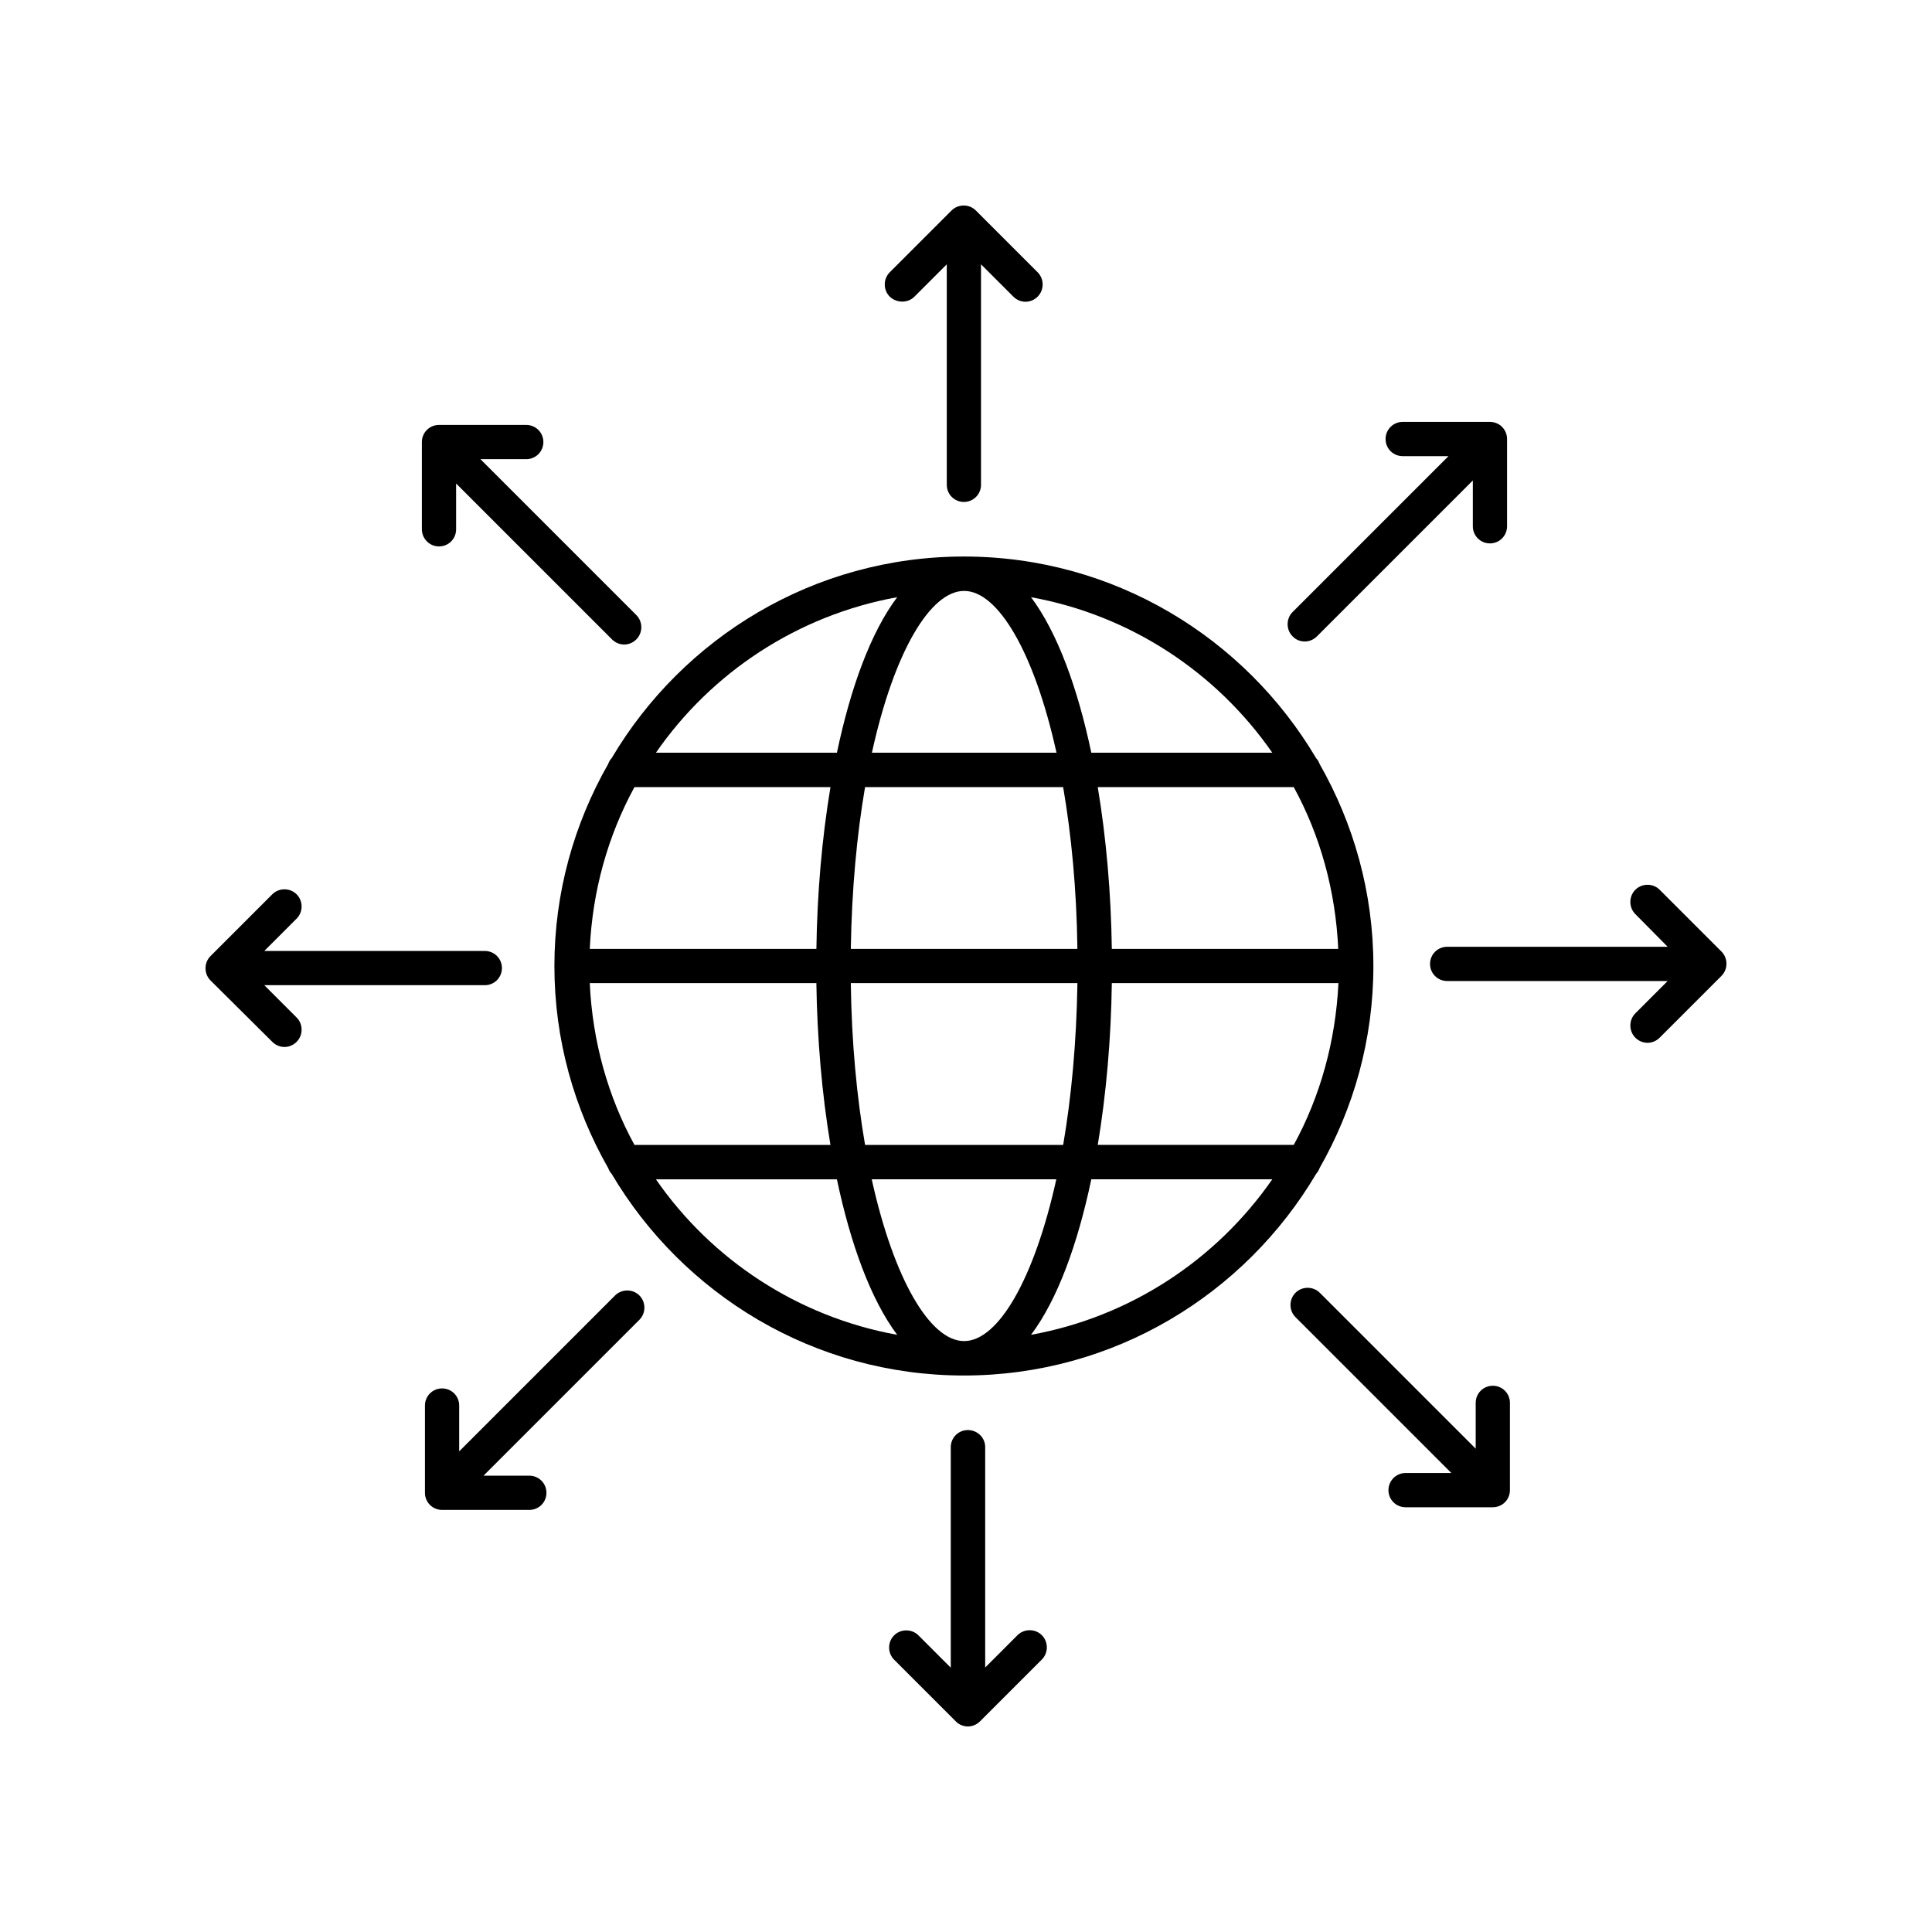
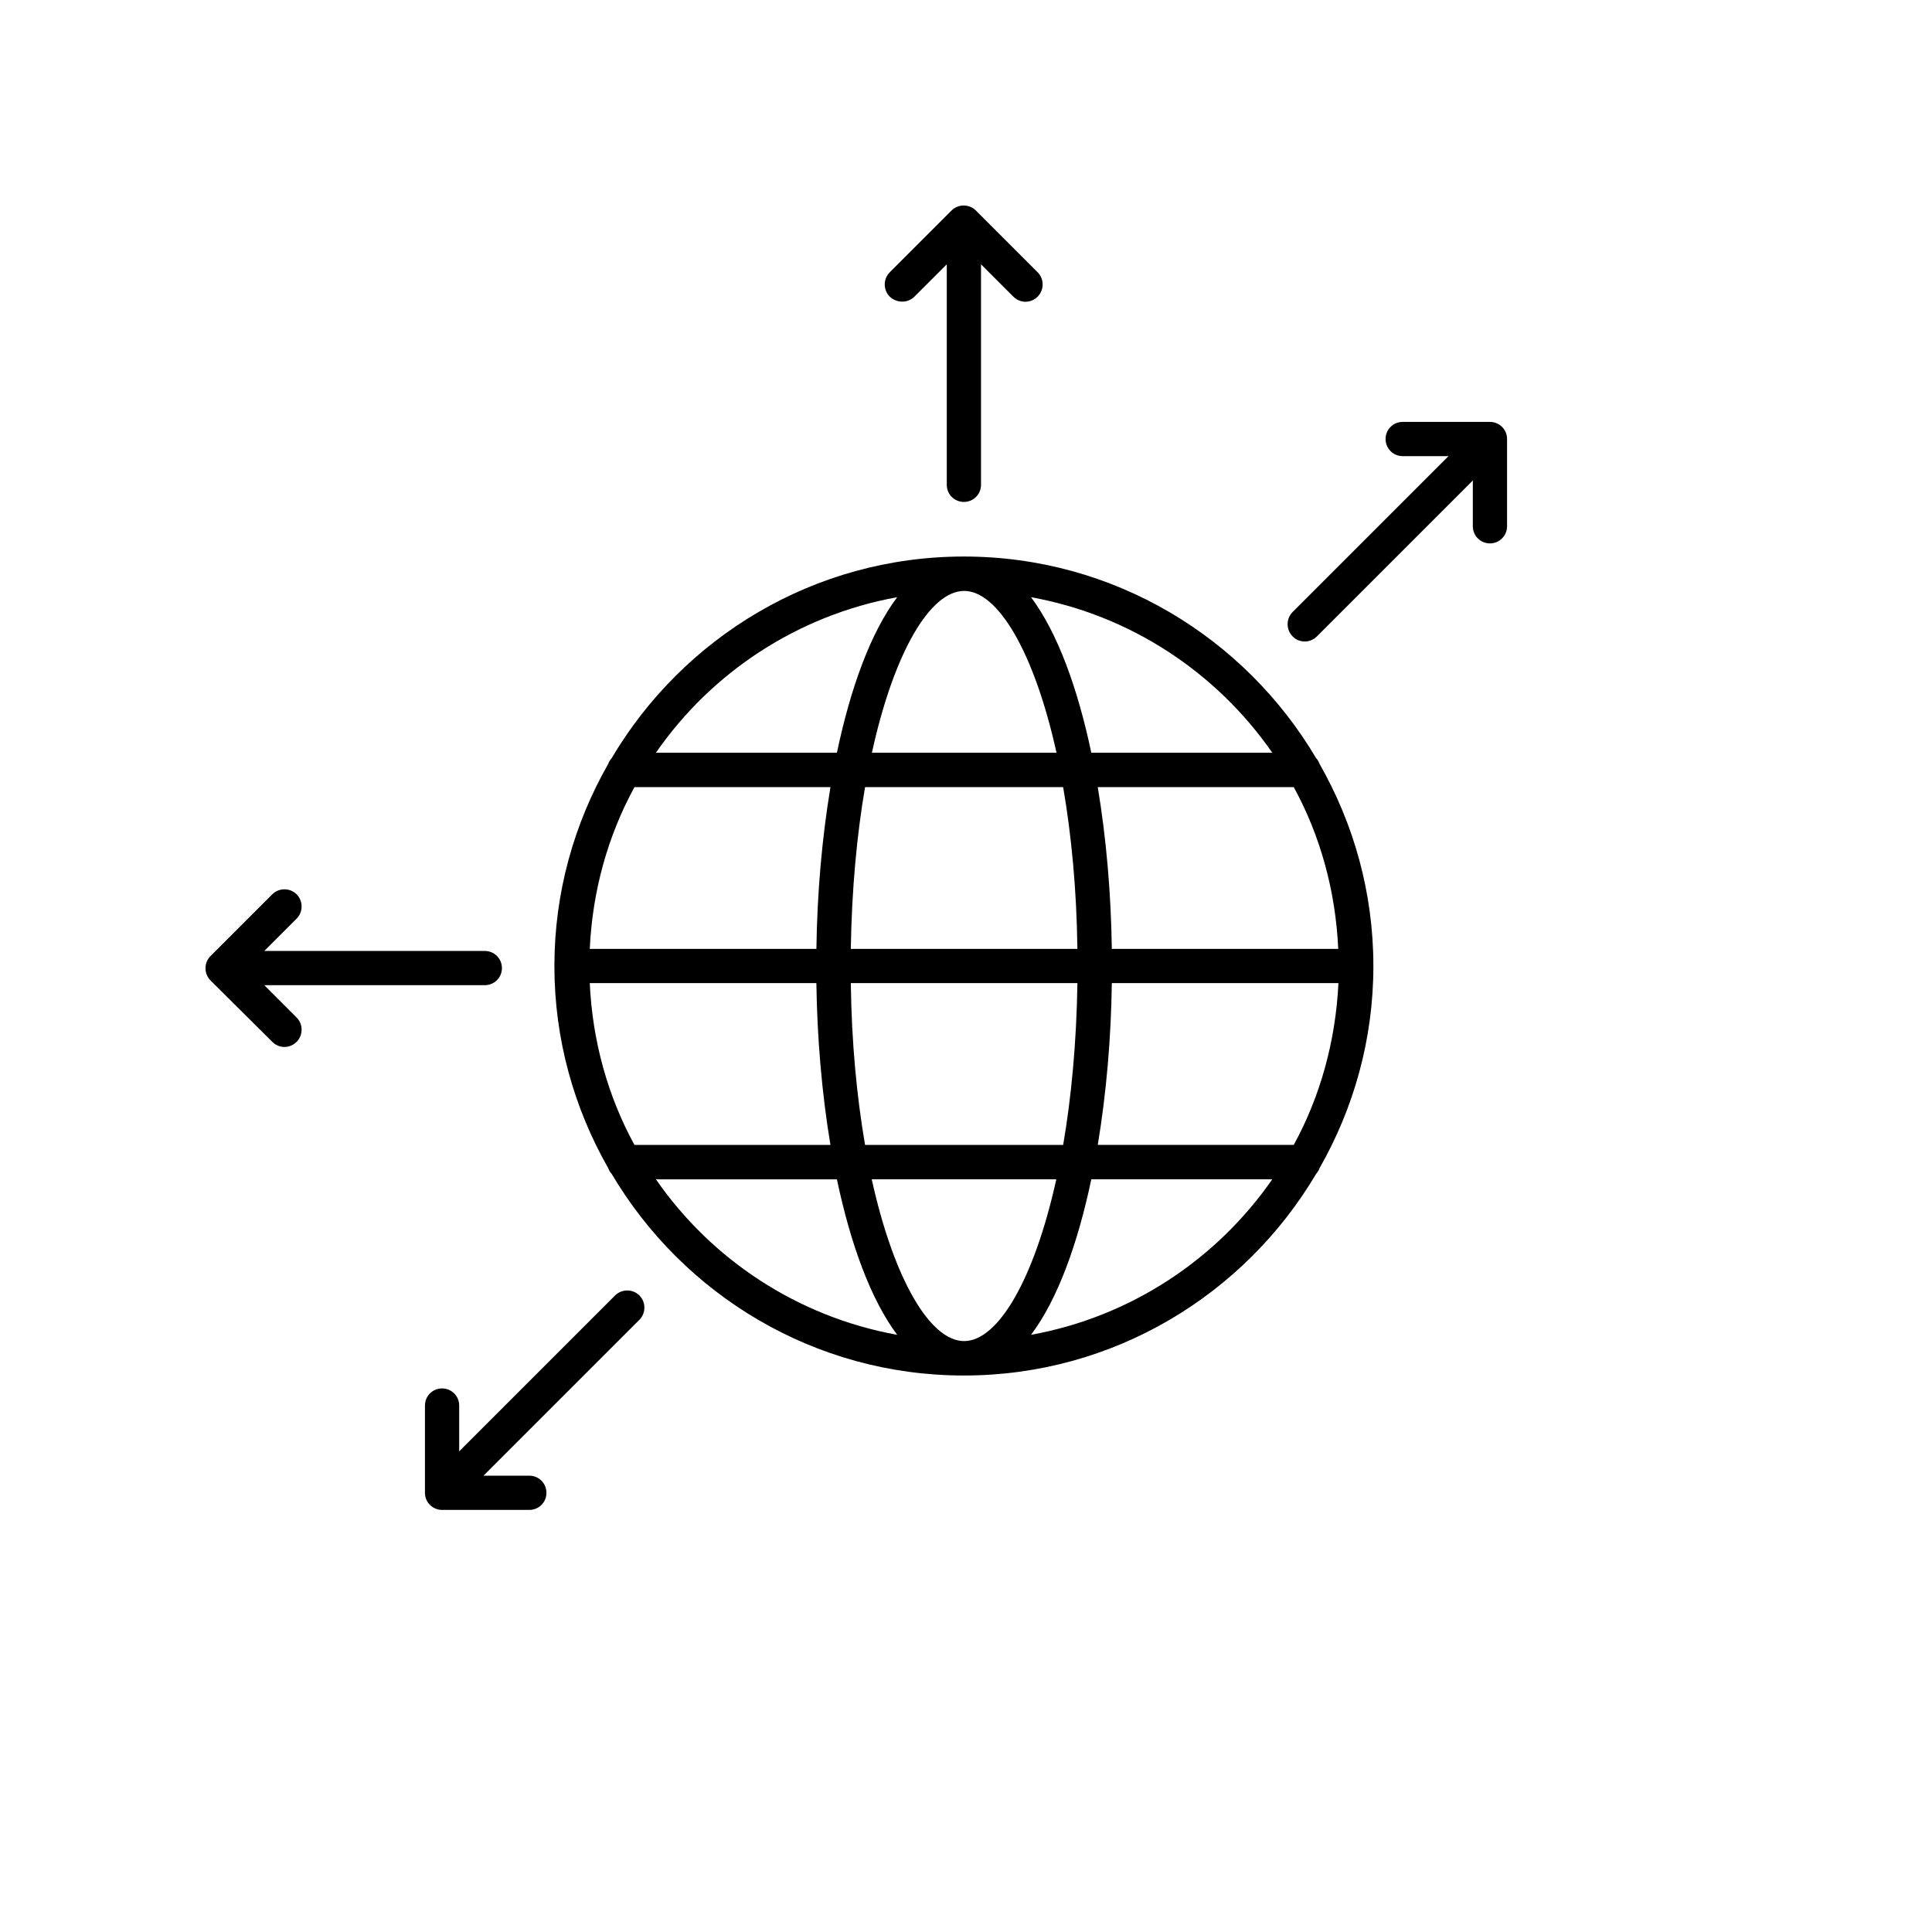
<svg xmlns="http://www.w3.org/2000/svg" fill="#000000" width="800px" height="800px" version="1.1" viewBox="144 144 512 512">
  <g>
    <path d="m305.18 346.45c-9.02 15.82-14.258 34.059-14.258 53.555s5.238 37.734 14.258 53.555c0.203 0.555 0.504 1.109 0.906 1.512 18.895 31.941 53.605 53.453 93.355 53.453s74.465-21.512 93.355-53.453c0.402-0.453 0.707-0.957 0.906-1.512 9.02-15.82 14.258-34.059 14.258-53.555s-5.238-37.734-14.258-53.555c-0.203-0.555-0.504-1.109-0.906-1.512-18.895-31.941-53.605-53.453-93.355-53.453s-74.465 21.512-93.355 53.453c-0.402 0.402-0.703 0.957-0.906 1.512zm-4.887 58.086h60.055c0.203 14.609 1.461 29.27 3.727 42.875h-51.941c-7-12.797-11.133-27.406-11.84-42.875zm17.535 51.996h47.961c3.629 17.18 8.969 31.84 15.973 41.211-26.402-4.785-49.223-19.953-63.934-41.211zm111.7-51.996c-0.25 15.82-1.613 30.277-3.777 42.875h-52.5c-2.168-12.594-3.578-27.055-3.777-42.875zm-60.055-9.066c0.25-15.82 1.613-30.277 3.777-42.875h52.496c2.168 12.594 3.578 27.055 3.777 42.875zm30.027 103.93c-8.969 0-18.59-16.223-24.484-42.875h48.918c-5.894 26.652-15.469 42.875-24.434 42.875zm17.734-1.66c7.004-9.32 12.344-23.98 15.973-41.211h47.961c-14.762 21.258-37.535 36.426-63.934 41.211zm69.625-50.332h-51.941c2.266-13.602 3.527-28.266 3.727-42.875h60.055c-0.758 15.469-4.836 30.078-11.84 42.875zm11.789-51.941h-60.004c-0.203-14.609-1.461-29.27-3.727-42.875h51.941c7.004 12.797 11.082 27.406 11.789 42.875zm-17.48-51.992h-47.961c-3.629-17.18-8.969-31.84-15.973-41.211 26.398 4.785 49.172 19.949 63.934 41.211zm-81.668-42.875c8.969 0 18.59 16.223 24.484 42.875h-48.918c5.84-26.652 15.465-42.875 24.434-42.875zm-17.734 1.66c-7.004 9.32-12.344 23.98-15.973 41.211h-47.961c14.711-21.258 37.531-36.422 63.934-41.211zm-17.684 50.332c-2.266 13.602-3.527 28.266-3.727 42.875h-60.059c0.707-15.469 4.836-30.027 11.84-42.875z" />
    <path d="m386.34 222.61 8.566-8.566v58.441c0 2.519 2.016 4.535 4.535 4.535 2.519 0 4.535-2.016 4.535-4.535v-58.441l8.566 8.566c0.906 0.906 2.066 1.359 3.223 1.359 1.16 0 2.316-0.453 3.223-1.359 1.762-1.762 1.762-4.684 0-6.449l-16.375-16.375c-1.762-1.762-4.684-1.762-6.449 0l-16.375 16.375c-1.762 1.762-1.762 4.684 0 6.449 1.867 1.766 4.789 1.766 6.551 0z" />
-     <path d="m260.34 288.81c2.519 0 4.535-2.016 4.535-4.535v-12.141l41.312 41.312c0.906 0.906 2.066 1.359 3.223 1.359 1.16 0 2.316-0.453 3.223-1.359 1.762-1.762 1.762-4.684 0-6.449l-41.312-41.312h12.141c2.519 0 4.535-2.016 4.535-4.535 0-2.519-2.016-4.535-4.535-4.535h-23.125c-2.519 0-4.535 2.016-4.535 4.535v23.125c0.004 2.469 2.019 4.535 4.539 4.535z" />
    <path d="m216.16 420.1c0.906 0.906 2.066 1.359 3.223 1.359 1.16 0 2.316-0.453 3.223-1.359 1.762-1.762 1.762-4.684 0-6.449l-8.566-8.566h58.441c2.519 0 4.535-2.016 4.535-4.535s-2.016-4.535-4.535-4.535h-58.441l8.566-8.566c1.762-1.762 1.762-4.684 0-6.449-1.762-1.762-4.684-1.762-6.449 0l-16.375 16.375c-1.762 1.762-1.762 4.684 0 6.449z" />
    <path d="m313.45 487.31c-1.762-1.762-4.684-1.762-6.449 0l-41.312 41.312v-12.141c0-2.519-2.016-4.535-4.535-4.535-2.519 0-4.535 2.016-4.535 4.535v23.125c0 2.519 2.016 4.535 4.535 4.535h23.125c2.519 0 4.535-2.016 4.535-4.535s-2.016-4.535-4.535-4.535h-12.141l41.312-41.312c1.762-1.766 1.762-4.688 0-6.449z" />
-     <path d="m400.5 522.98c-2.519 0-4.535 2.016-4.535 4.535v58.441l-8.566-8.566c-1.762-1.762-4.684-1.762-6.449 0-1.762 1.762-1.762 4.684 0 6.449l16.375 16.375c0.855 0.859 2.016 1.312 3.176 1.312s2.316-0.453 3.223-1.359l16.375-16.375c1.762-1.762 1.762-4.684 0-6.449-1.762-1.762-4.684-1.762-6.449 0l-8.566 8.566v-58.441c0-2.473-2.066-4.488-4.582-4.488z" />
-     <path d="m511.95 538.9c0 2.519 2.016 4.535 4.535 4.535h23.125c2.519 0 4.535-2.016 4.535-4.535v-23.125c0-2.519-2.016-4.535-4.535-4.535s-4.535 2.016-4.535 4.535v12.141l-41.312-41.312c-1.762-1.762-4.684-1.762-6.449 0-1.762 1.762-1.762 4.684 0 6.449l41.312 41.312h-12.141c-2.469 0-4.535 2.016-4.535 4.535z" />
-     <path d="m585.95 394.91h-58.441c-2.519 0-4.535 2.016-4.535 4.535 0 2.519 2.016 4.535 4.535 4.535h58.441l-8.566 8.566c-1.762 1.762-1.762 4.684 0 6.449 0.906 0.906 2.066 1.359 3.223 1.359 1.16 0 2.316-0.453 3.223-1.359l16.375-16.375c1.762-1.762 1.762-4.684 0-6.449l-16.375-16.375c-1.762-1.762-4.684-1.762-6.449 0-1.762 1.762-1.762 4.684 0 6.449z" />
    <path d="m489.78 314c1.16 0 2.316-0.453 3.223-1.359l41.312-41.312v12.141c0 2.519 2.016 4.535 4.535 4.535 2.519 0 4.535-2.016 4.535-4.535v-23.125c0-2.519-2.016-4.535-4.535-4.535h-23.125c-2.519 0-4.535 2.016-4.535 4.535s2.016 4.535 4.535 4.535h12.141l-41.312 41.312c-1.762 1.762-1.762 4.684 0 6.449 0.91 0.953 2.066 1.359 3.227 1.359z" />
  </g>
</svg>